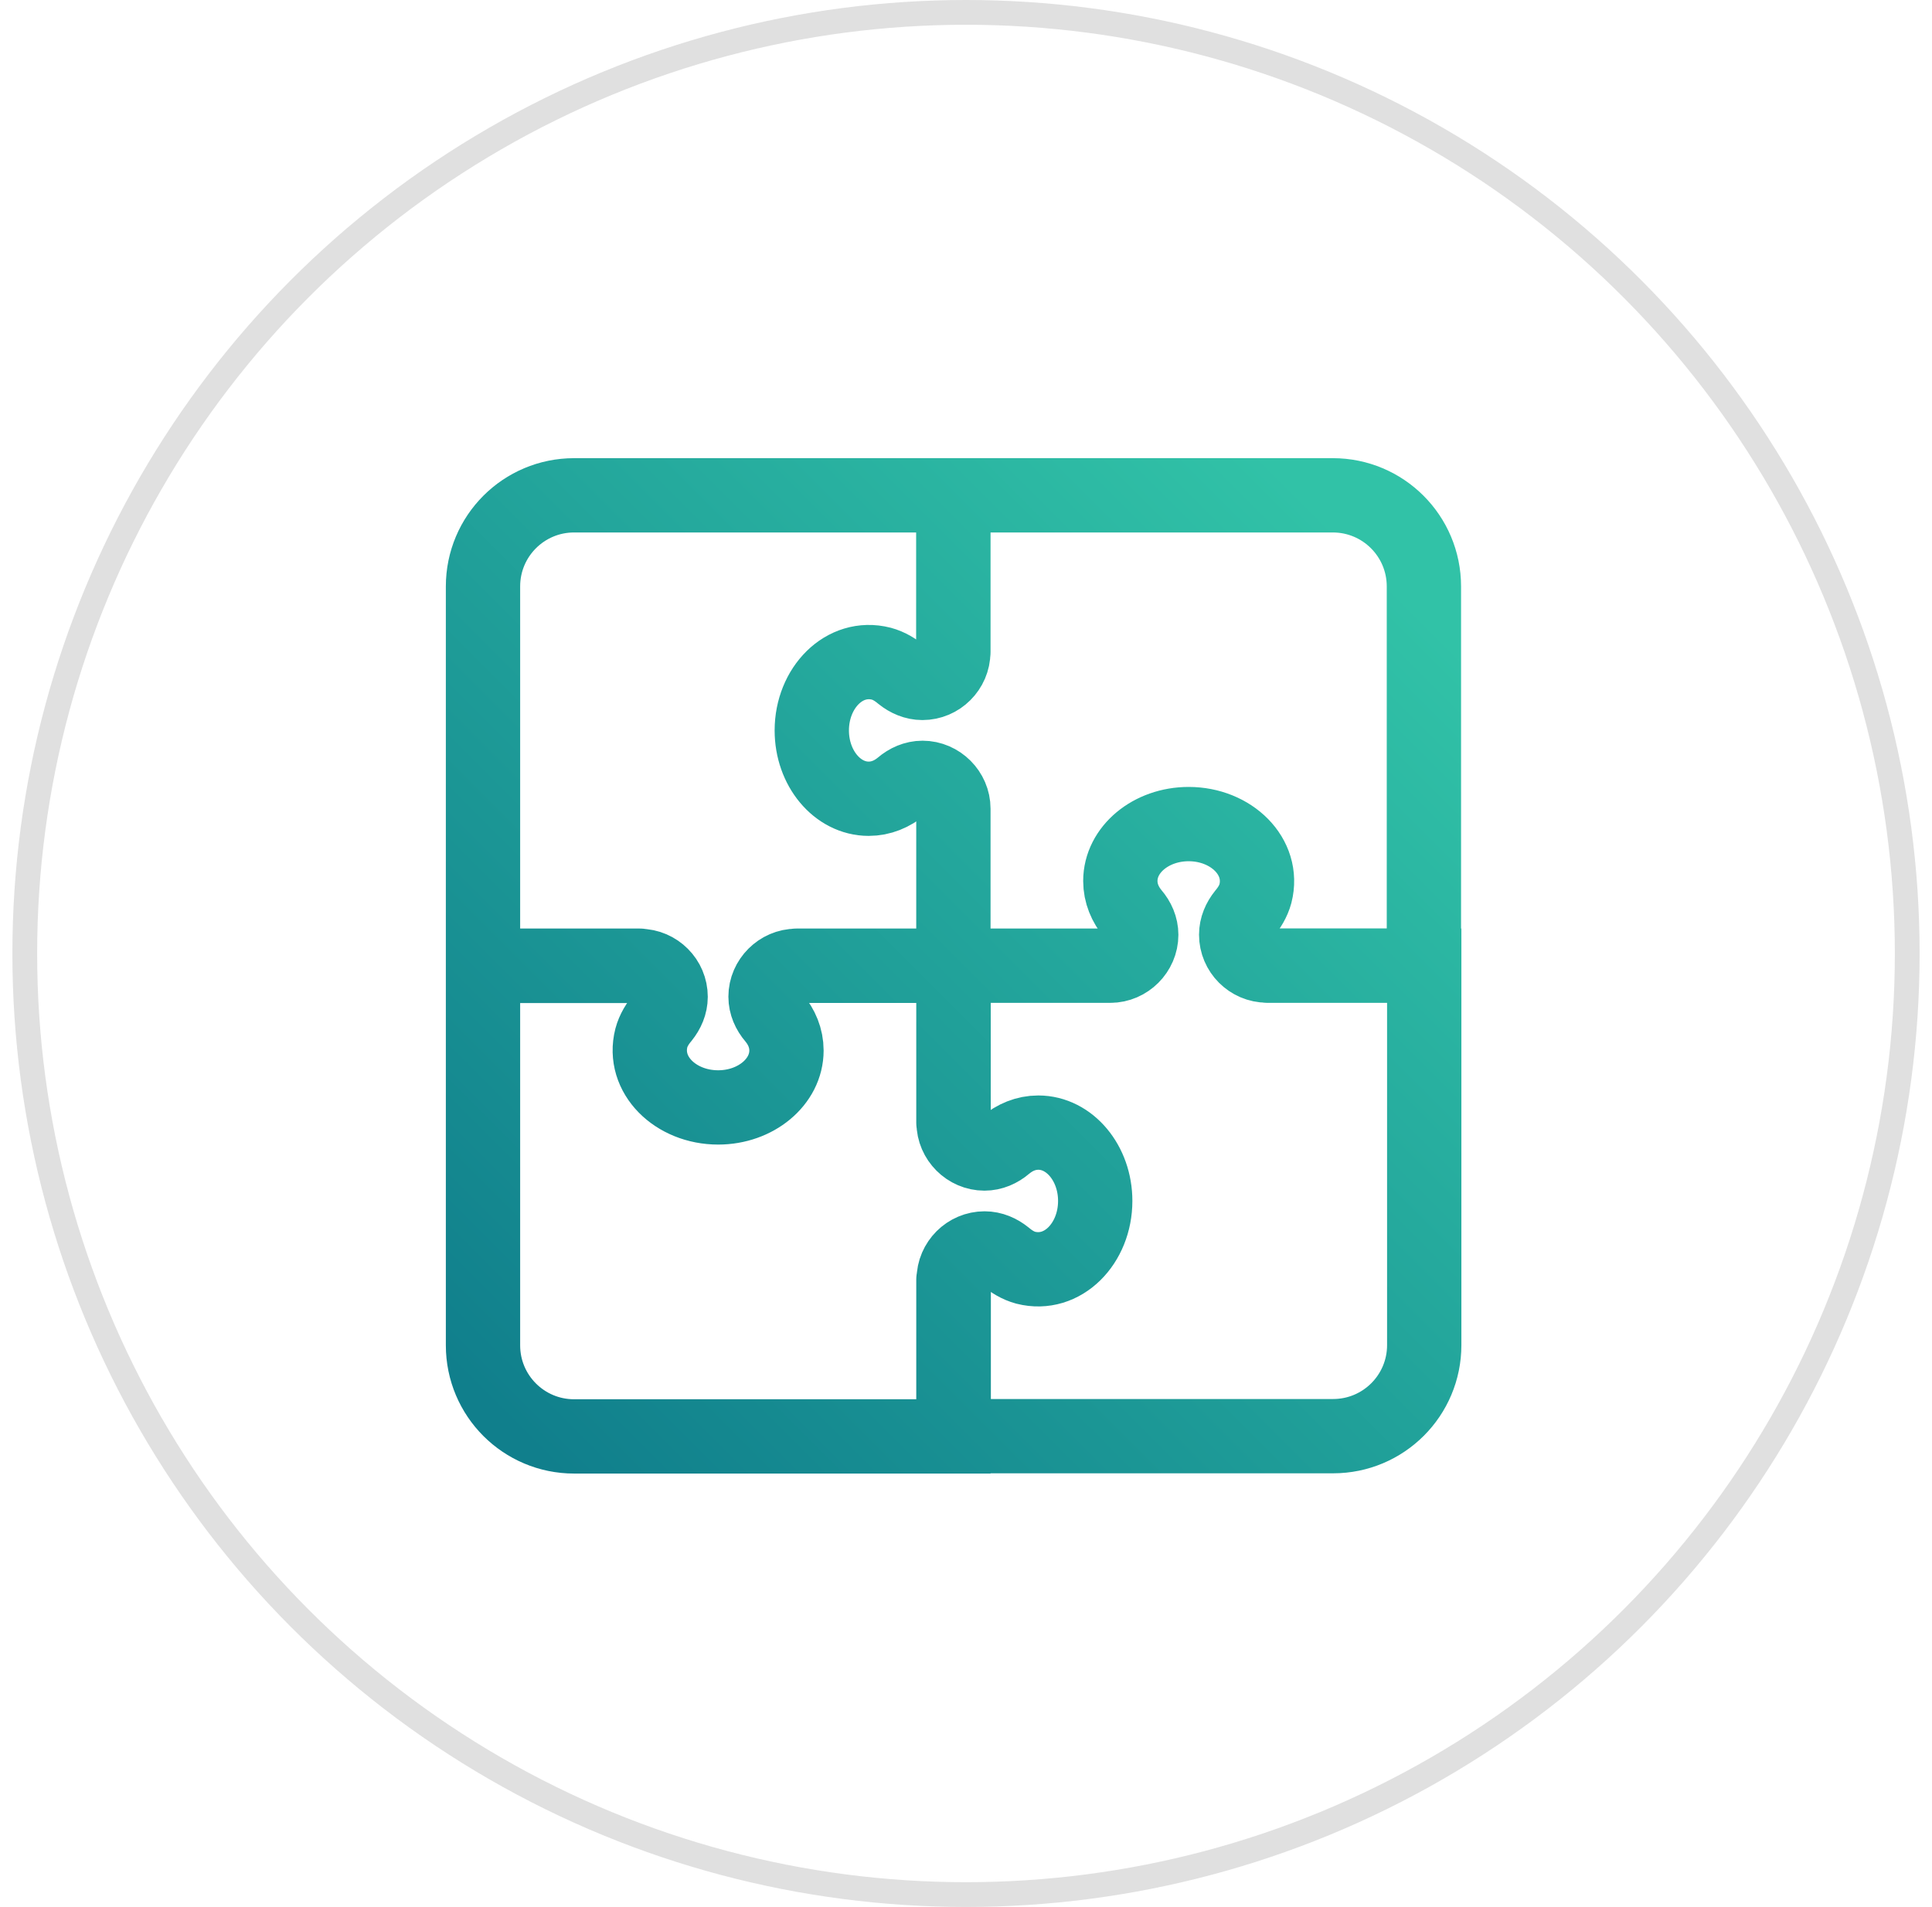
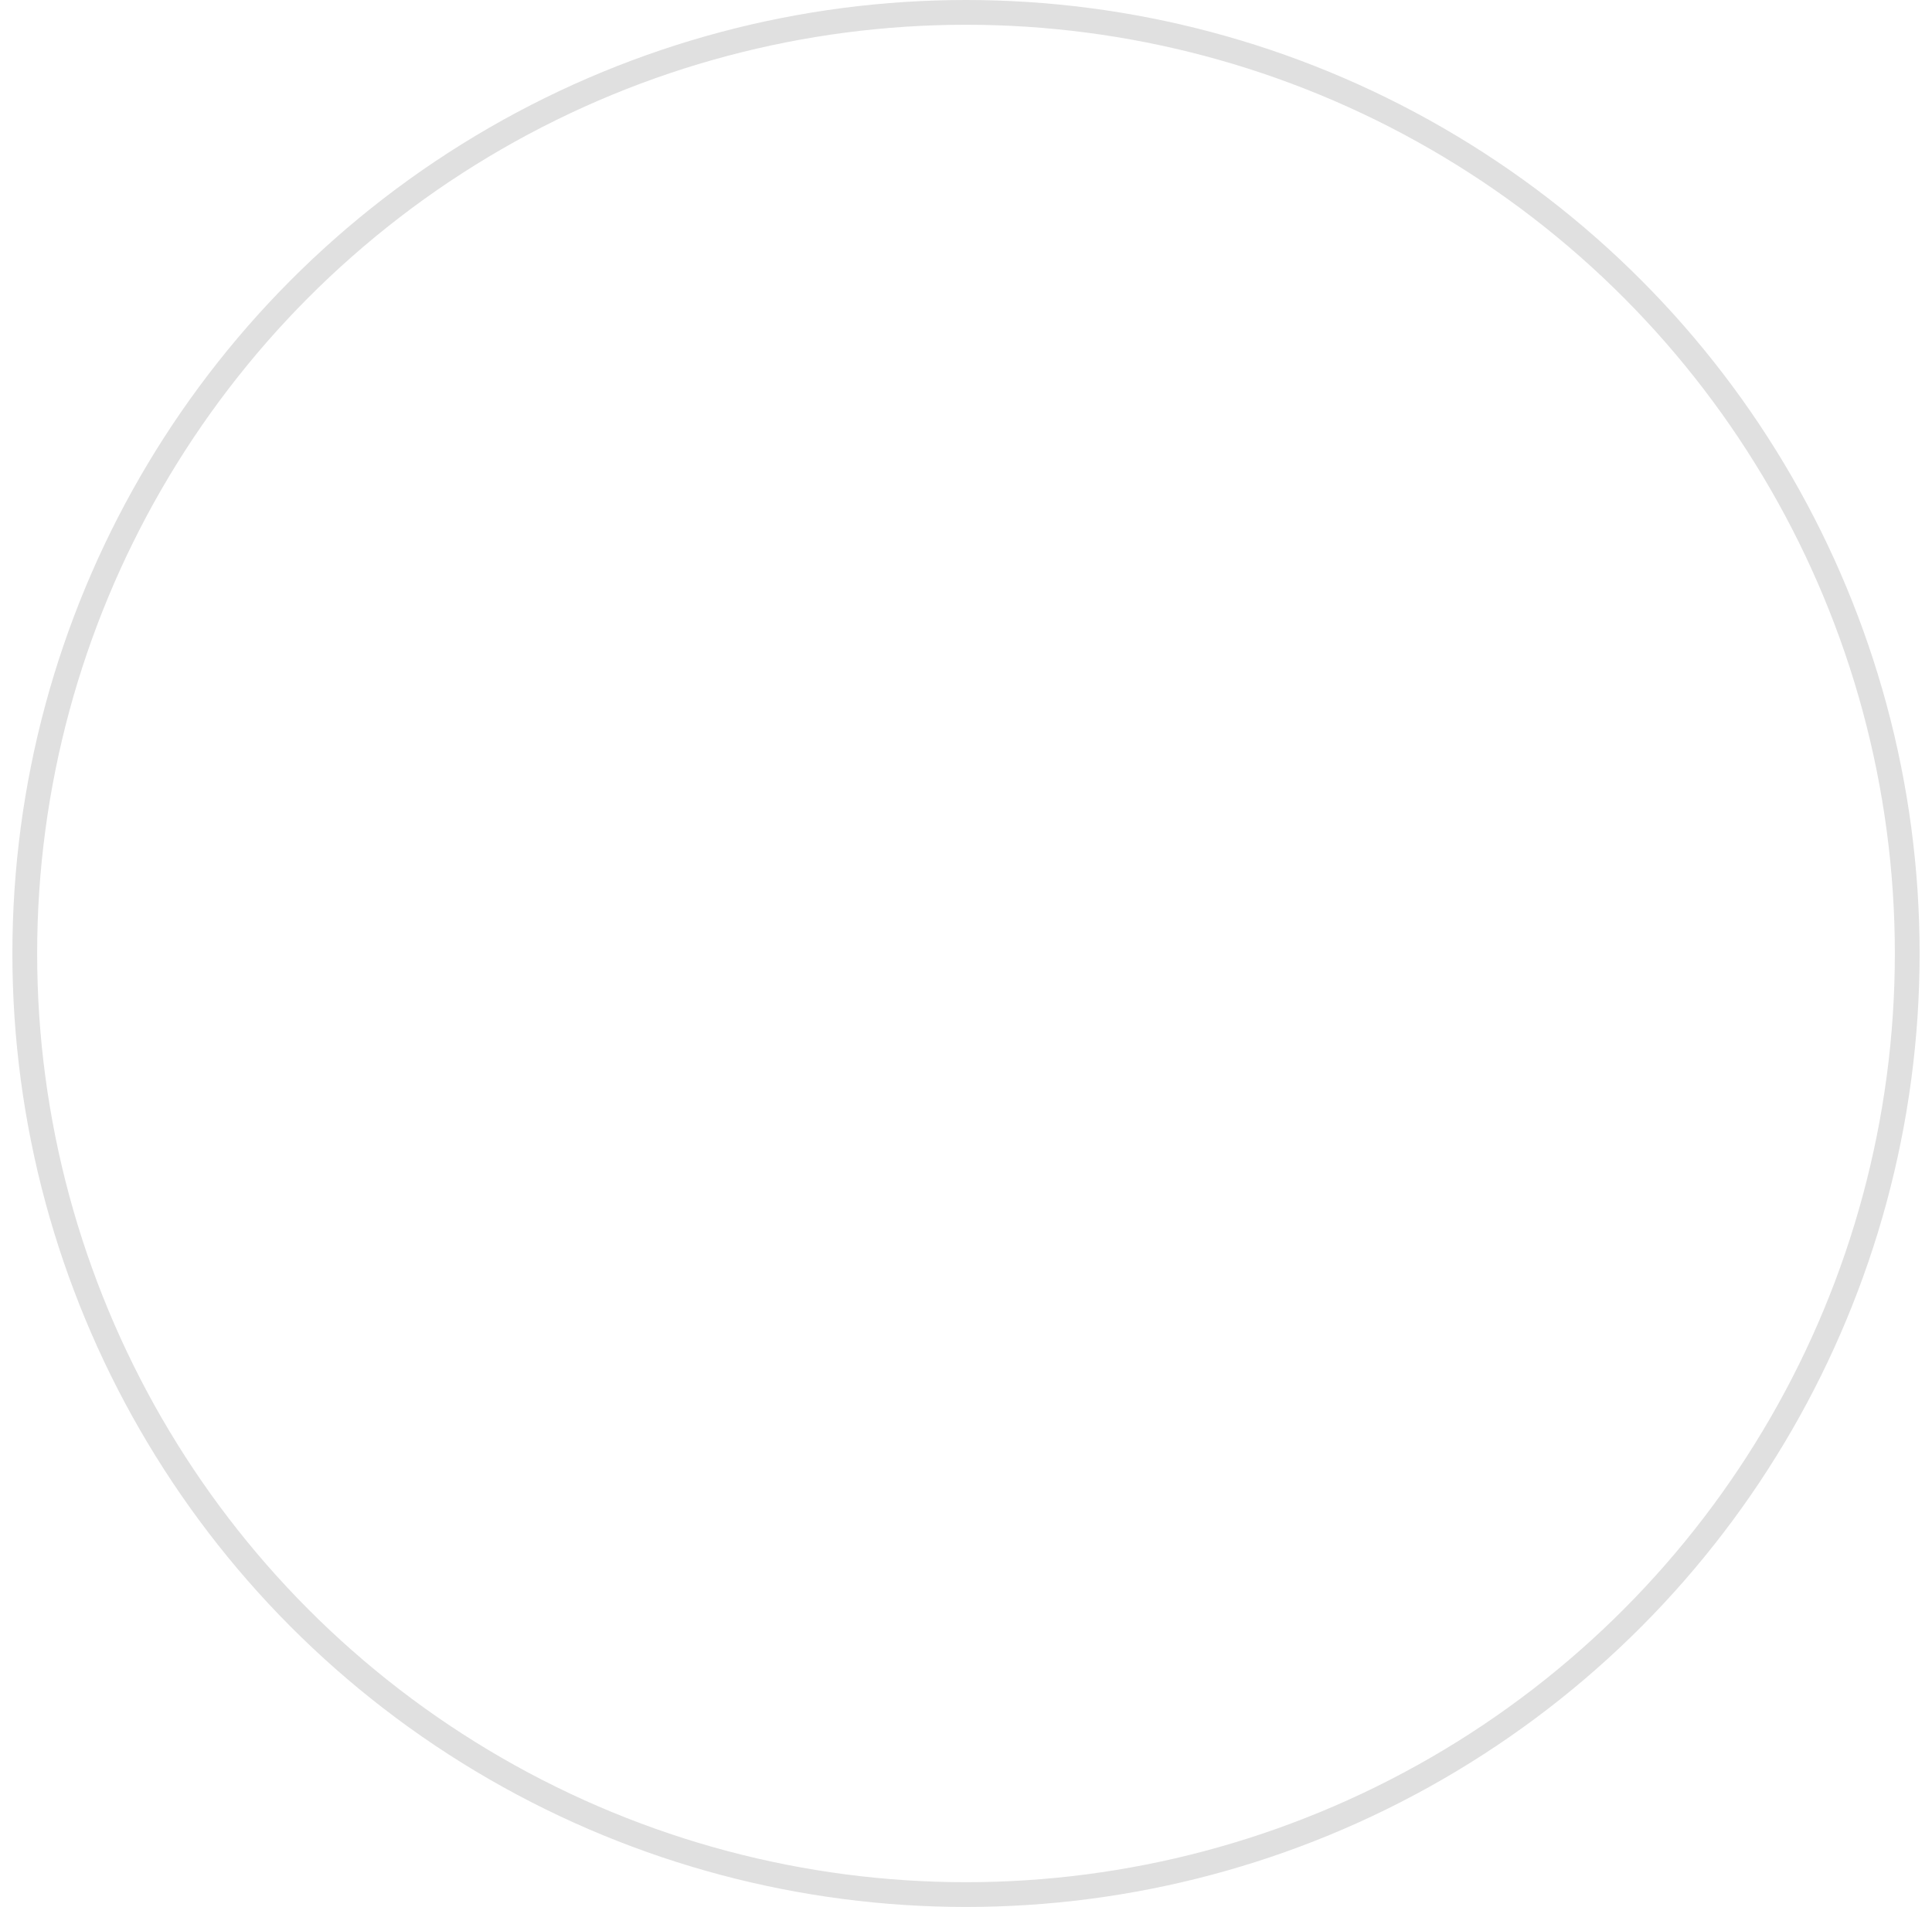
<svg xmlns="http://www.w3.org/2000/svg" width="78" height="77" viewBox="0 0 78 77" fill="none">
  <circle cx="39" cy="38.5" r="38" stroke="#E0E0E0" />
-   <path d="M38.491 38.993V32.655C38.491 32.315 38.348 32.003 38.122 31.777C37.897 31.552 37.585 31.408 37.245 31.408C36.933 31.408 36.64 31.538 36.4 31.744C36.021 32.06 35.57 32.252 35.071 32.252C33.805 32.252 32.774 31.015 32.774 29.494C32.774 27.772 34.093 26.419 35.58 26.798C35.887 26.88 36.165 27.052 36.41 27.259C36.65 27.45 36.933 27.575 37.24 27.575C37.58 27.575 37.892 27.436 38.117 27.21C38.343 26.985 38.487 26.673 38.487 26.328V20H23.179C21.145 20 19.5 21.645 19.5 23.68V38.993H25.832M38.491 38.993H44.828C45.169 38.993 45.48 38.849 45.706 38.623C45.931 38.398 46.075 38.086 46.075 37.745C46.075 37.434 45.946 37.141 45.739 36.901C45.423 36.522 45.231 36.071 45.231 35.572C45.231 34.306 46.468 33.275 47.989 33.275C49.711 33.275 51.064 34.594 50.685 36.081C50.603 36.388 50.431 36.666 50.225 36.911C50.033 37.151 49.908 37.434 49.908 37.741C49.908 38.081 50.047 38.393 50.273 38.619C50.498 38.844 50.81 38.988 51.155 38.988H57.487V23.68C57.487 21.645 55.842 20 53.808 20H38.491V26.333M38.491 38.993H32.155M44.836 38.993H38.499V45.33C38.499 45.671 38.643 45.983 38.868 46.208C39.093 46.434 39.405 46.577 39.746 46.577C40.058 46.577 40.35 46.448 40.59 46.242C40.969 45.925 41.42 45.733 41.919 45.733C43.185 45.733 44.217 46.971 44.217 48.492C44.217 50.214 42.898 51.567 41.41 51.188C41.103 51.106 40.825 50.933 40.581 50.727C40.341 50.535 40.058 50.41 39.751 50.41C39.41 50.41 39.098 50.55 38.873 50.775C38.647 51.001 38.504 51.312 38.504 51.658V57.99H53.821C55.855 57.99 57.5 56.345 57.5 54.311V38.993H51.168M38.492 45.335V38.998H32.155C31.814 38.998 31.502 39.142 31.277 39.367C31.051 39.593 30.907 39.904 30.907 40.245C30.907 40.557 31.037 40.849 31.243 41.089C31.56 41.468 31.752 41.919 31.752 42.418C31.752 43.684 30.514 44.716 28.994 44.716C27.271 44.716 25.919 43.397 26.297 41.91C26.379 41.602 26.552 41.324 26.758 41.08C26.95 40.84 27.075 40.557 27.075 40.25C27.075 39.909 26.936 39.597 26.71 39.372C26.485 39.146 26.173 39.002 25.827 39.002H19.5V54.321C19.5 56.355 21.145 58 23.179 58H38.492V51.667" stroke="url(#paint0_linear_26_1588)" stroke-width="3" stroke-linecap="round" />
  <defs>
    <linearGradient id="paint0_linear_26_1588" x1="24.815" y1="61.905" x2="59.736" y2="26.986" gradientUnits="userSpaceOnUse">
      <stop stop-color="#107F8C" />
      <stop offset="1" stop-color="#31C2A7" />
    </linearGradient>
  </defs>
</svg>